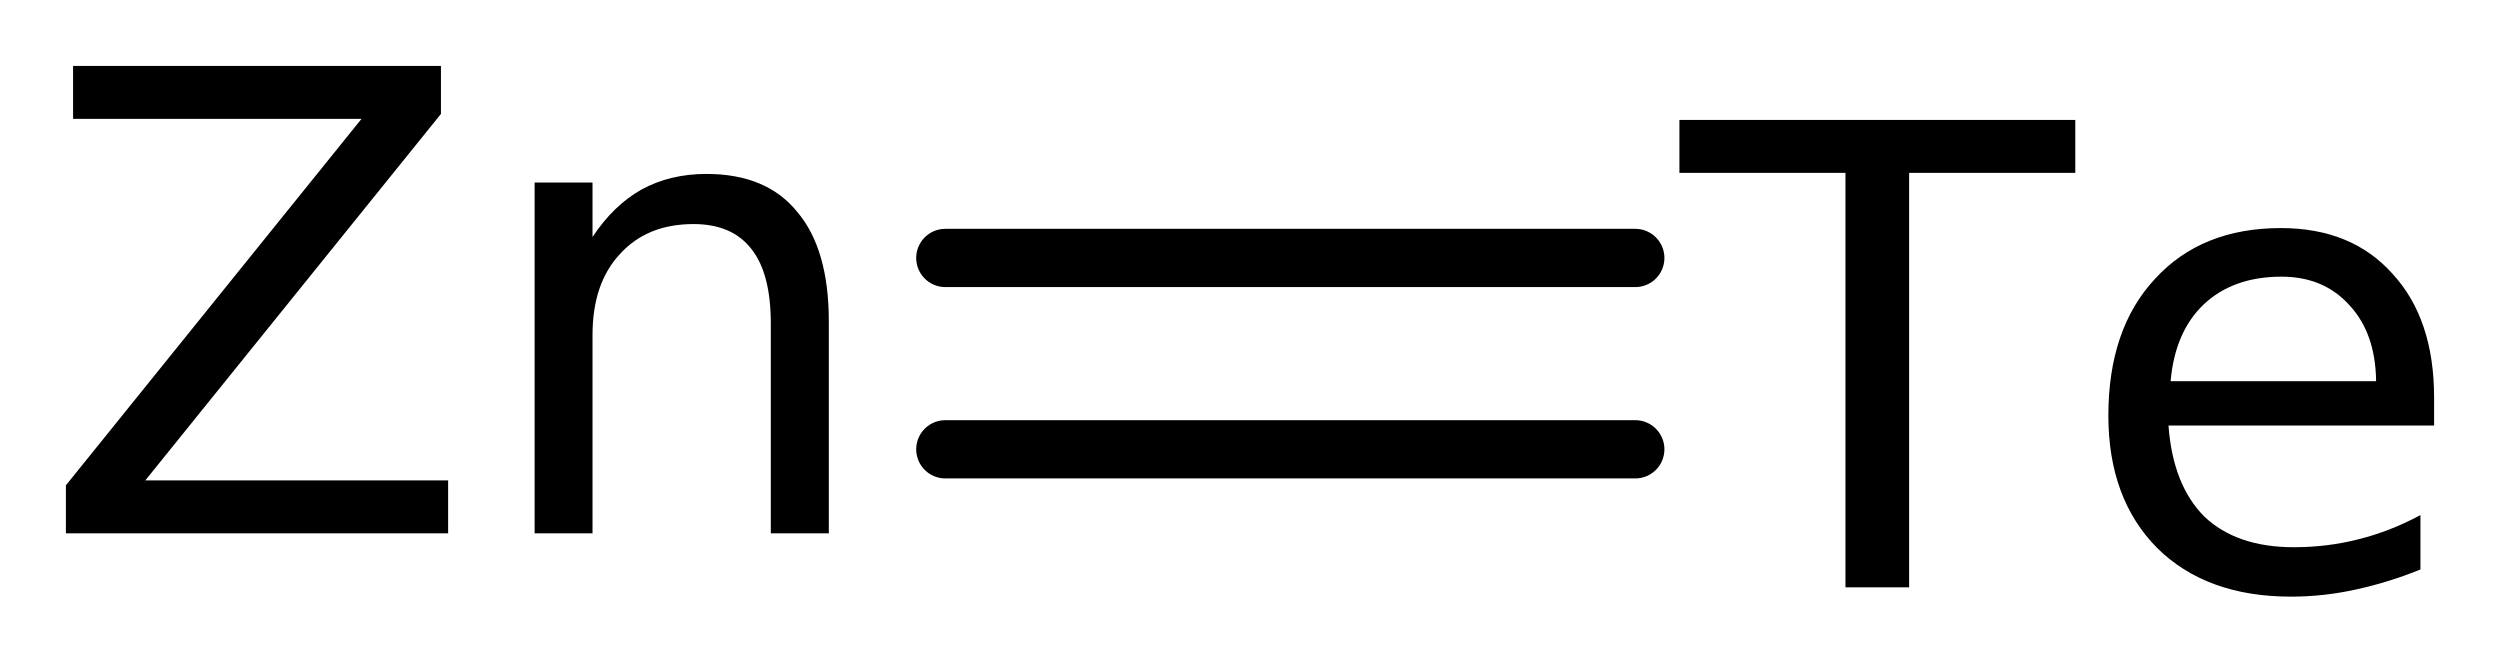
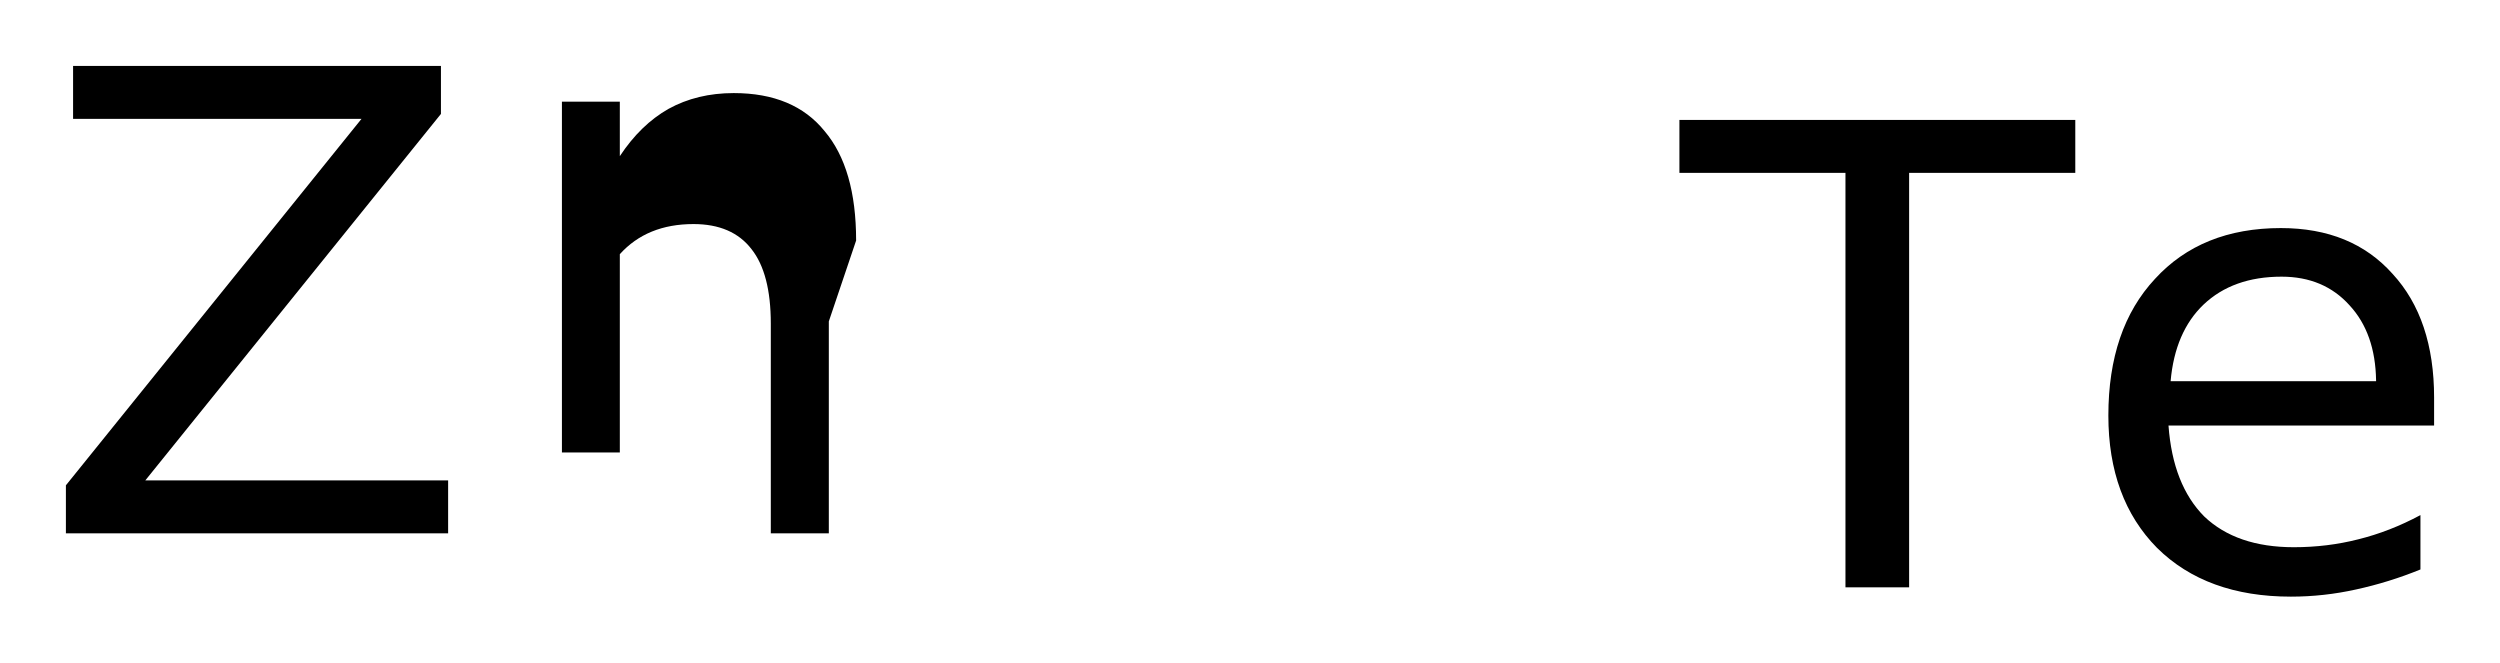
<svg xmlns="http://www.w3.org/2000/svg" version="1.2" width="21.244mm" height="5.63mm" viewBox="0 0 21.244 5.63">
  <desc>Generated by the Chemistry Development Kit (http://github.com/cdk)</desc>
  <g stroke-linecap="round" stroke-linejoin="round" stroke="#000000" stroke-width=".495" fill="#000000">
-     <rect x=".0" y=".0" width="22.0" height="6.0" fill="#FFFFFF" stroke="none" />
    <g id="mol1" class="mol">
      <g id="mol1bnd1" class="bond">
-         <line x1="8.033" y1="2.192" x2="13.896" y2="2.192" />
-         <line x1="8.033" y1="3.818" x2="13.896" y2="3.818" />
-       </g>
-       <path id="mol1atm1" class="atom" d="M.621 .56h3.126v.408l-2.512 3.114h2.573v.45h-3.248v-.408l2.512 -3.114h-2.451v-.45zM7.043 2.731v1.801h-.493v-1.782q-.0 -.426 -.164 -.633q-.164 -.213 -.493 -.213q-.395 .0 -.626 .256q-.232 .249 -.232 .687v1.685h-.492v-2.981h.492v.463q.177 -.268 .414 -.402q.243 -.134 .554 -.134q.511 .0 .772 .323q.268 .316 .268 .93z" stroke="none" />
+         </g>
+       <path id="mol1atm1" class="atom" d="M.621 .56h3.126v.408l-2.512 3.114h2.573v.45h-3.248v-.408l2.512 -3.114h-2.451v-.45zM7.043 2.731v1.801h-.493v-1.782q-.0 -.426 -.164 -.633q-.164 -.213 -.493 -.213q-.395 .0 -.626 .256v1.685h-.492v-2.981h.492v.463q.177 -.268 .414 -.402q.243 -.134 .554 -.134q.511 .0 .772 .323q.268 .316 .268 .93z" stroke="none" />
      <path id="mol1atm2" class="atom" d="M14.271 1.019h3.364v.45h-1.412v3.522h-.541v-3.522h-1.411v-.45zM20.684 3.379v.237h-2.257q.037 .505 .304 .773q.274 .261 .761 .261q.285 .0 .547 -.067q.268 -.066 .529 -.206v.462q-.267 .109 -.547 .17q-.274 .061 -.554 .061q-.718 .0 -1.137 -.414q-.414 -.419 -.414 -1.125q.0 -.736 .396 -1.161q.395 -.432 1.07 -.432q.602 -.0 .949 .389q.353 .383 .353 1.052zM20.191 3.233q-.006 -.401 -.225 -.638q-.219 -.244 -.578 -.244q-.413 .0 -.663 .237q-.243 .232 -.28 .651h1.746z" stroke="none" />
    </g>
  </g>
</svg>